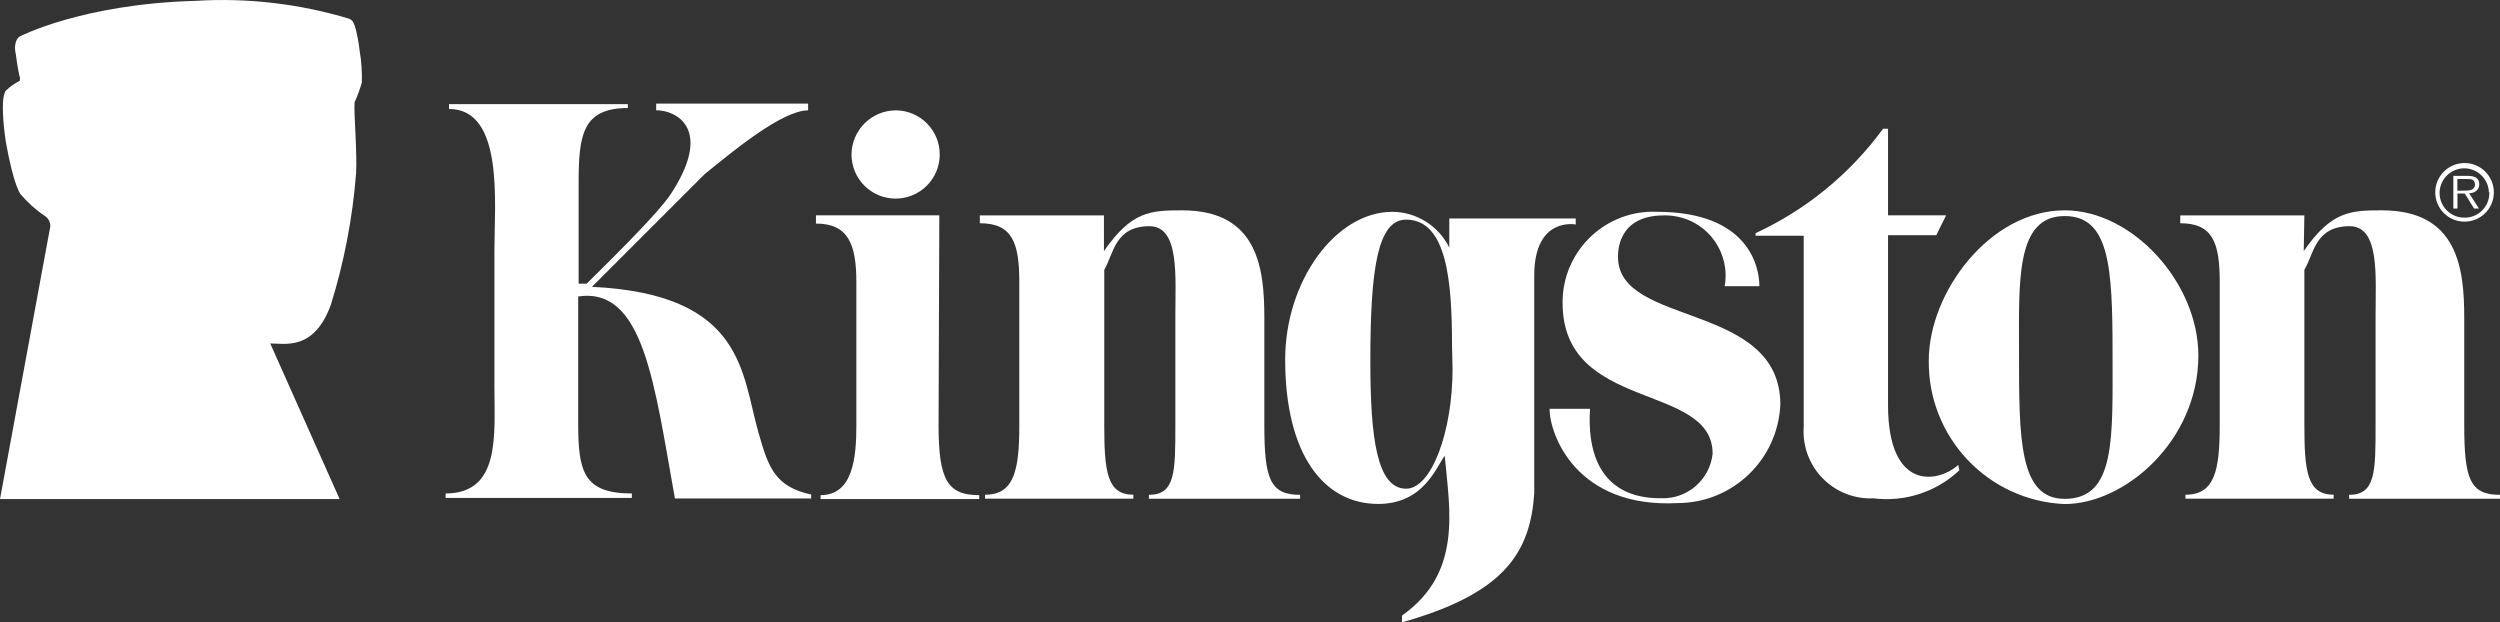
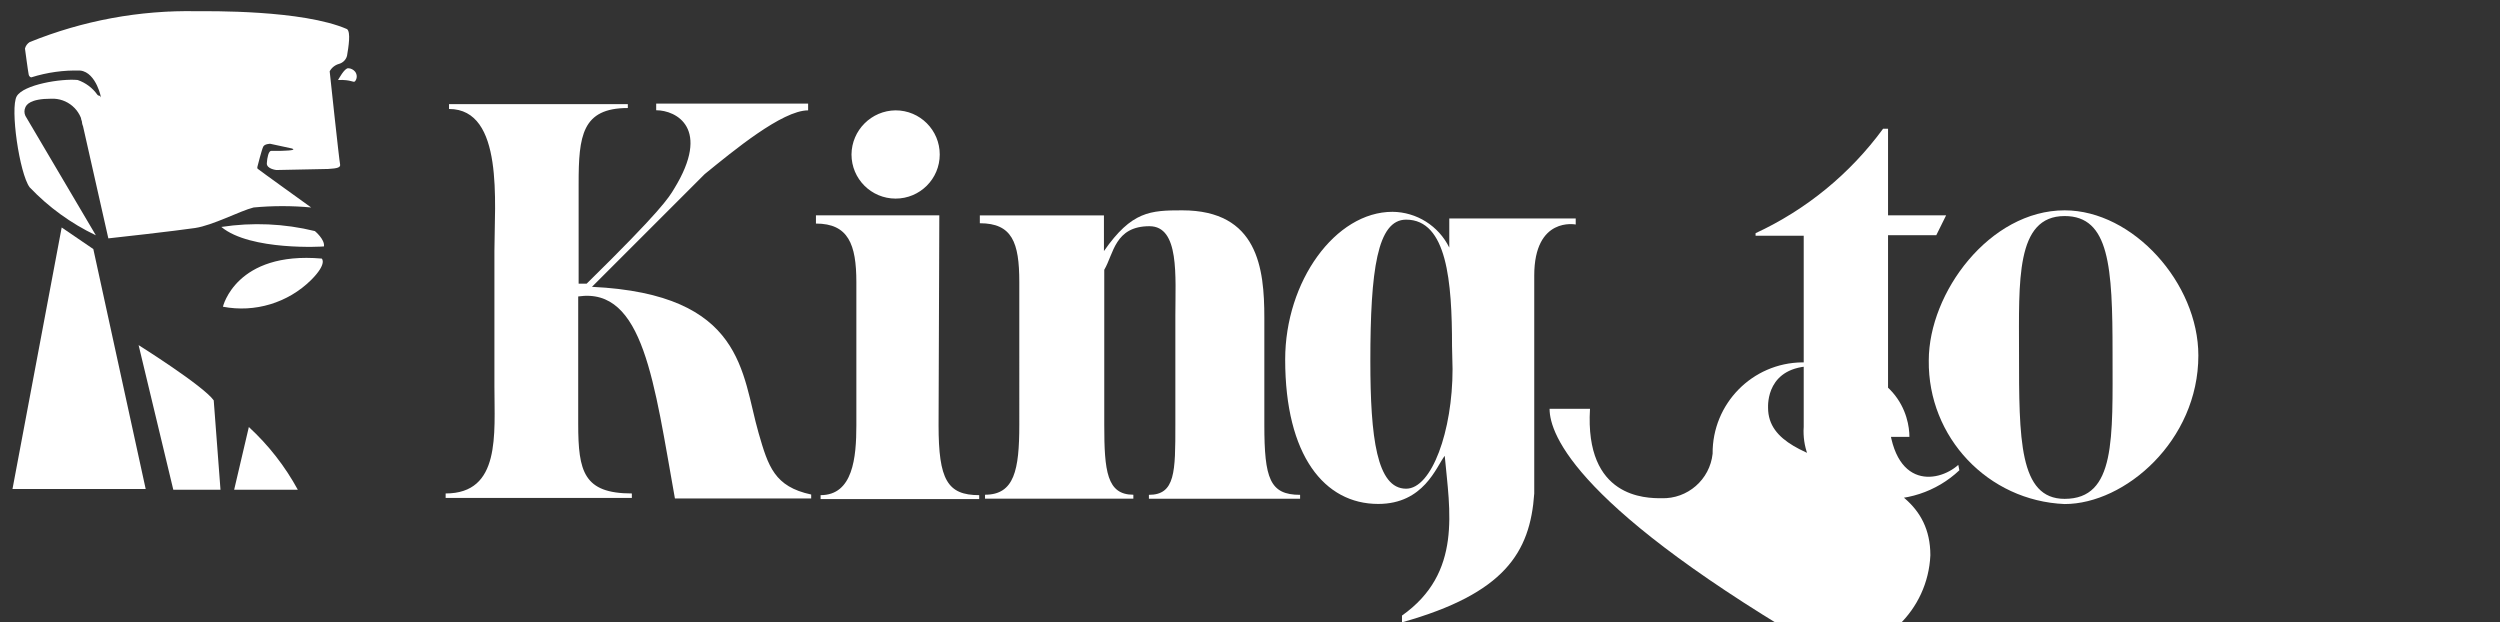
<svg xmlns="http://www.w3.org/2000/svg" version="1.1" id="Layer_1" x="0px" y="0px" viewBox="0 0 2362.9 588.1" style="enable-background:new 0 0 2362.9 588.1;">
  <rect x="0" y="0" width="2362.9" height="588.1" fill="#333333" stroke="none" />
  <style type="text/css">
	.st0{fill:#FFFFFF;}
</style>
  <path d="M546.5,280.2v120.5c0,45.1,5.2,65.7,50.7,65.7v4.2H421.2v-4.2c52.2,0,46.1-55.9,46.1-101.4V237.3 c0-45.1,9.3-134.3-42.9-134.3v-4.6h169v3.7c-43.4,0-46.5,26.4-46.5,71.5v94.5h7.6c70.6-69.3,77.7-81.4,82.6-89.6 c35.3-57.3,2-74.3-16.9-74.3v-6.3h143.6v6.4c-24.5,0-70.6,38.2-97.8,60.3L559.5,271.1c144.3,6.9,141.3,82.1,157.5,138.2 c9.1,31.6,15,50.7,49.7,58.1v3.7H637.9C618.3,361.9,608.3,271.1,546.5,280.2z M887.1,401.9c0,51.5,8.3,66.1,38.4,66.1v3.7H775.6V468 c30.6,0,33.8-35.5,33.8-66.1V266.7c0-35.8-7.6-55.4-38.2-55.4v-7.8h116.6L887.1,401.9z M846.5,104.3c23.1,0,41.7,18.7,41.7,41.7 c0,23.1-18.7,41.7-41.7,41.7c-23.1,0-41.7-18.7-41.7-41.7C805,123.1,823.6,104.5,846.5,104.3z M1043.4,237.3 c26.2-37.7,43.9-38.5,74-38.5c71.6,0,77.6,54.9,77.6,101.4v101.4c0,50.7,5.2,66.1,33.8,66.1v3.7h-142.9v-3.7c25,0,25-21.8,25-66.1 V298.3c0-37.3,4.1-84.5-24.5-84.5c-32.8,0-33.8,26.2-42.7,41.2v146.5c0,43.8,2.5,66.1,27.5,66.1v3.7H931v-3.7 c27.7,0,32.4-23.3,32.4-66.1V266.4c0-37.3-6.8-55.4-37.3-55.4v-7.4h117.3V237.3z" style="fill: rgb(255, 255, 255);" />
  <path d="M1365.5,430.8c-8.1,10.6-19.8,45.5-62.9,45.5c-50.7,0-87.9-45.6-87.9-136.5c0-74,47.5-139.6,101.4-139.6 c22.9,0.2,43.6,13.3,53.7,33.8v-27.5h119.5v5.7c0,0-39.2-7.9-39.2,48.3v206c-3.9,55.9-28.2,94.5-125,121.7v-6.4 C1382.2,541.5,1370.2,482.5,1365.5,430.8z M1372.4,327.1c0-60.5-4.6-119.5-43.4-119.5c-27.2,0-33.8,47.5-33.8,133.7 c0,72.3,6.1,120.6,33.8,120.6c24.3,0,43.9-54.7,43.9-113L1372.4,327.1z" style="fill: rgb(255, 255, 255);" />
-   <path d="M1464.6,386.4h38.2c-5.1,84.5,53.1,84.5,67.6,84.5c24.6,0.8,45.7-17.6,48.3-42.1c0-67.6-141.8-39-141.8-142.4 c-0.4-47.2,37.5-85.8,84.7-86.3c1.5,0,3,0,4.5,0.1c86.7,0,96.8,52,96.8,70.3h-32.8c5.5-31-15.1-60.5-46.1-66 c-3.8-0.7-7.6-1-11.4-0.9c-45.1,0-43.3,36.8-43.3,39.4c0,66.1,153.4,42.1,153.4,139.4c-2.3,52-45,93-97,93.1 C1490,480.5,1464.6,410.9,1464.6,386.4L1464.6,386.4z M1784.5,203.5h54.9l-9.3,18.8h-45.6V383c0,80.8,46.8,74,66.4,56.4l1,5.1 c-21.7,20.5-51.5,30.2-81.1,26.5c-35,1.6-64.6-25.5-66.1-60.5c-0.1-2.4-0.1-4.8,0.1-7.1V222.8h-45.5v-2.4 c47.9-22.2,89.3-56.1,120.5-98.7h4.7L1784.5,203.5z" style="fill: rgb(255, 255, 255);" />
+   <path d="M1464.6,386.4h38.2c-5.1,84.5,53.1,84.5,67.6,84.5c24.6,0.8,45.7-17.6,48.3-42.1c-0.4-47.2,37.5-85.8,84.7-86.3c1.5,0,3,0,4.5,0.1c86.7,0,96.8,52,96.8,70.3h-32.8c5.5-31-15.1-60.5-46.1-66 c-3.8-0.7-7.6-1-11.4-0.9c-45.1,0-43.3,36.8-43.3,39.4c0,66.1,153.4,42.1,153.4,139.4c-2.3,52-45,93-97,93.1 C1490,480.5,1464.6,410.9,1464.6,386.4L1464.6,386.4z M1784.5,203.5h54.9l-9.3,18.8h-45.6V383c0,80.8,46.8,74,66.4,56.4l1,5.1 c-21.7,20.5-51.5,30.2-81.1,26.5c-35,1.6-64.6-25.5-66.1-60.5c-0.1-2.4-0.1-4.8,0.1-7.1V222.8h-45.5v-2.4 c47.9-22.2,89.3-56.1,120.5-98.7h4.7L1784.5,203.5z" style="fill: rgb(255, 255, 255);" />
  <path d="M1823,340.7c0-64.2,57.6-141.9,128.4-141.9c64.7,0,126.4,68.9,126.4,137.2c0,80.6-69.4,140.4-126.4,140.4 C1879,473.4,1822.1,413.3,1823,340.7L1823,340.7z M1996.7,333.5c0-81.3-2.9-129.3-45.3-129.3c-46.5,0-43.1,61.8-43.1,129.3 c0,81.3,0,138,43.1,138C1999.9,471.5,1996.7,414.6,1996.7,333.5z" style="fill: rgb(255, 255, 255);" />
-   <path d="M2177.4,237.3c26.2-37.7,43.9-38.5,74-38.5c71.6,0,77.7,54.9,77.7,101.4v101.4c0,50.7,5.2,66.1,33.8,66.1v3.7h-142.6v-3.7 c25,0,25-21.8,25-66.1V298.3c0-37.3,4.1-84.5-24.5-84.5c-32.8,0-33.8,26.2-42.8,41.2v146.5c0,43.8,2.5,66.1,27.7,66.1v3.7h-140.1 v-3.7c27.9,0,32.4-23.3,32.4-66.1V266.4c0-37.3-6.8-55.4-37.3-55.4v-7.4H2178L2177.4,237.3z M2301.7,181.6 c0.1-15.3,12.6-27.6,27.9-27.5s27.6,12.6,27.5,27.9c-0.1,15.2-12.5,27.5-27.7,27.5c-15.3,0-27.7-12.4-27.7-27.7 C2301.7,181.7,2301.7,181.6,2301.7,181.6z M2352.4,181.6c-0.5-12.9-11.3-22.9-24.1-22.5c-12.9,0.5-22.9,11.3-22.5,24.1 c0.5,12.5,10.7,22.5,23.3,22.5c12.8,0.3,23.4-9.8,23.7-22.6c0-0.5,0-1,0-1.5H2352.4z M2343,197.1h-4.6l-8.8-14.2h-6.9v14.2h-3.9 v-30.9h13.5c8.1,0,11,3,11,8.1s-4.2,8.3-9.6,8.4L2343,197.1z M2328.4,180.2c4.4,0,10.8,0,10.8-5.6s-3.9-5.4-7.8-5.4h-8.8v11H2328.4z M18.9,73.6C16.9,67,15,51.5,15,51.5c-3-13,3.4-16.9,3.4-16.9S77.1,3.8,184.9,0.8c49-3,98.1,2.7,145.1,16.9 c3.7,1.5,4.7,4.6,6.3,10.1c1.6,6.4,2.8,12.9,3.5,19.4c1.8,10.2,2.5,20.5,2.2,30.8c-1.8,6.4-4.2,12.7-6.9,18.8 c-0.8,9.8,2.7,48.3,1.4,67.6c-3.3,42-11.3,83.5-23.8,123.7c-15.9,43.6-43.3,36.5-57.3,36.5L321,471.7H0l47.5-257.5 c0.3-4.1-1.7-7.9-5.1-10.1c-8.6-5.7-16.3-12.7-23-20.6c0,0-6.4-7.3-13.9-49.5c0,0-6.3-39.7,0-48.3c3.9-3.8,8.3-6.9,13.2-9.3 L18.9,73.6z" style="fill: rgb(255, 255, 255);" />
  <path class="st0" d="M275.8,140.3l-20.4-4.4c0,0-5.2,0-6.6,2.7c-1.4,2.7-5.4,18.6-5.4,18.6c-0.3,0.7-0.3,1.5,0,2.2 c1,1,50.7,36.7,50.7,36.7c-18.1-1.7-36.3-1.7-54.4,0c-12.8,3.2-38.5,16.9-55.3,19.4c-16.7,2.5-78.2,9.5-82,9.8L78.4,119 c-1.7-15.2-14.8-26.4-30.1-25.7c-20.1,0-23.3,5.9-24.3,8.1c-1.2,2.6-1.2,5.5,0,8.1l66.6,112.9C67.1,211.2,45.9,195.8,28,177 c-9.6-13-18.6-74.9-12.2-86s42.2-16.9,57.6-15.4c7.5,2.6,14,7.4,18.6,13.9c1.4,1.7,2.2,0,3.2,2.4c1,2.4-3.9-23.5-19.3-25.2 c-15.7-0.5-31.3,1.7-46.3,6.4c0,0-1.9,0-2.5-2.7s-3.5-24.5-3.5-24.5c0.6-2.5,2.2-4.7,4.4-6.1C78.1,19.5,131.8,9.5,185.9,10.6 c11.2,0,100-1.4,142.1,16.9c3.7,2.9,1.4,16.9,0,25.2c-0.9,3.6-3.7,6.5-7.3,7.6c-3.9,1-7.2,3.6-9.1,7.1c0,0,9,84.5,9.8,87.7 c0.8,3.2-2.4,4.1-11.2,4.6c-3.9,0-49,1-49,1s-9.3-1-9-6.4s1.7-11.7,4.1-11.7h8.6C264.9,142.5,282.4,142.5,275.8,140.3L275.8,140.3z M209.2,214.5c29.4-4.5,59.5-3.2,88.4,3.9c0,0,9.6,7.9,8.6,14.5C306.3,233.1,236.6,237.3,209.2,214.5L209.2,214.5z M210.7,289.9 c0,0,12.2-52.6,93.4-45.5c0,0,5.6,4.6-10.1,20.3C272.1,286.3,240.9,295.7,210.7,289.9L210.7,289.9z" style="" />
-   <path d="M194.5,36.8c15.1-0.4,30.2,1.7,44.6,6.3c11.5,2.6,22.8,6,33.8,10.1c2.2,0,1.9,5.7,0,6.3c-24.2-6.9-49-11.7-74-14.2 c-24.6,11.2-47.4,26.1-67.6,44.1c-3.7,0.7-7.6,0.7-11.3,0C141.4,67.4,166.6,49.6,194.5,36.8L194.5,36.8z" style="fill: rgb(255, 255, 255);" />
  <path d="M162.9,88.5C177,81.1,191.6,75,206.7,70c10.9-3.4,22.4-4.6,33.8-3.4c6.6,1.7,13.9,19.4,14.2,22.6c-13.4,6.2-28,9.1-42.7,8.4 C195.2,96.8,178.7,93.7,162.9,88.5L162.9,88.5z" style="fill: rgb(255, 255, 255);" />
  <g>
    <path class="st0" d="M329.3,64.5c2.4,0.1,4.7,1.3,6.3,3.2c2.1,2.7,2.1,6.5,0,9.1c-1.7,1.7-3.2-1.7-16.1-1.2 C319.7,75.5,325.6,64,329.3,64.5z M58.3,215l29.9,20.4l49.5,226.8H11.8L58.3,215z M131,326.2c0,0,61.2,38.4,71,52.2l6.4,84.5h-44.6 L131,326.2z M235.2,403.6c18.6,17.1,34.2,37.1,46.3,59.3h-60.2L235.2,403.6z M285.6,71.4c2-0.6,4,0.5,4.6,2.5 c0.1,0.2,0.1,0.3,0.1,0.5c4.4,20.4,10.3,65.1,10.3,67.6c0,6.4-6.8,1-6.8,1L285.6,71.4z M157,11.4c1.3-0.2,2.6-0.2,3.9,0l19.6,32.3 l-7.9,4.7L157,11.4z M78.4,119c0,0-6.9-20.6,7.1-23.8c17.6-3.9,35.7-5.3,53.7-4.2c-15.6,2.9-31.1,6.6-46.3,11.2 C86,105.6,80.8,111.7,78.4,119z" style="" />
  </g>
</svg>